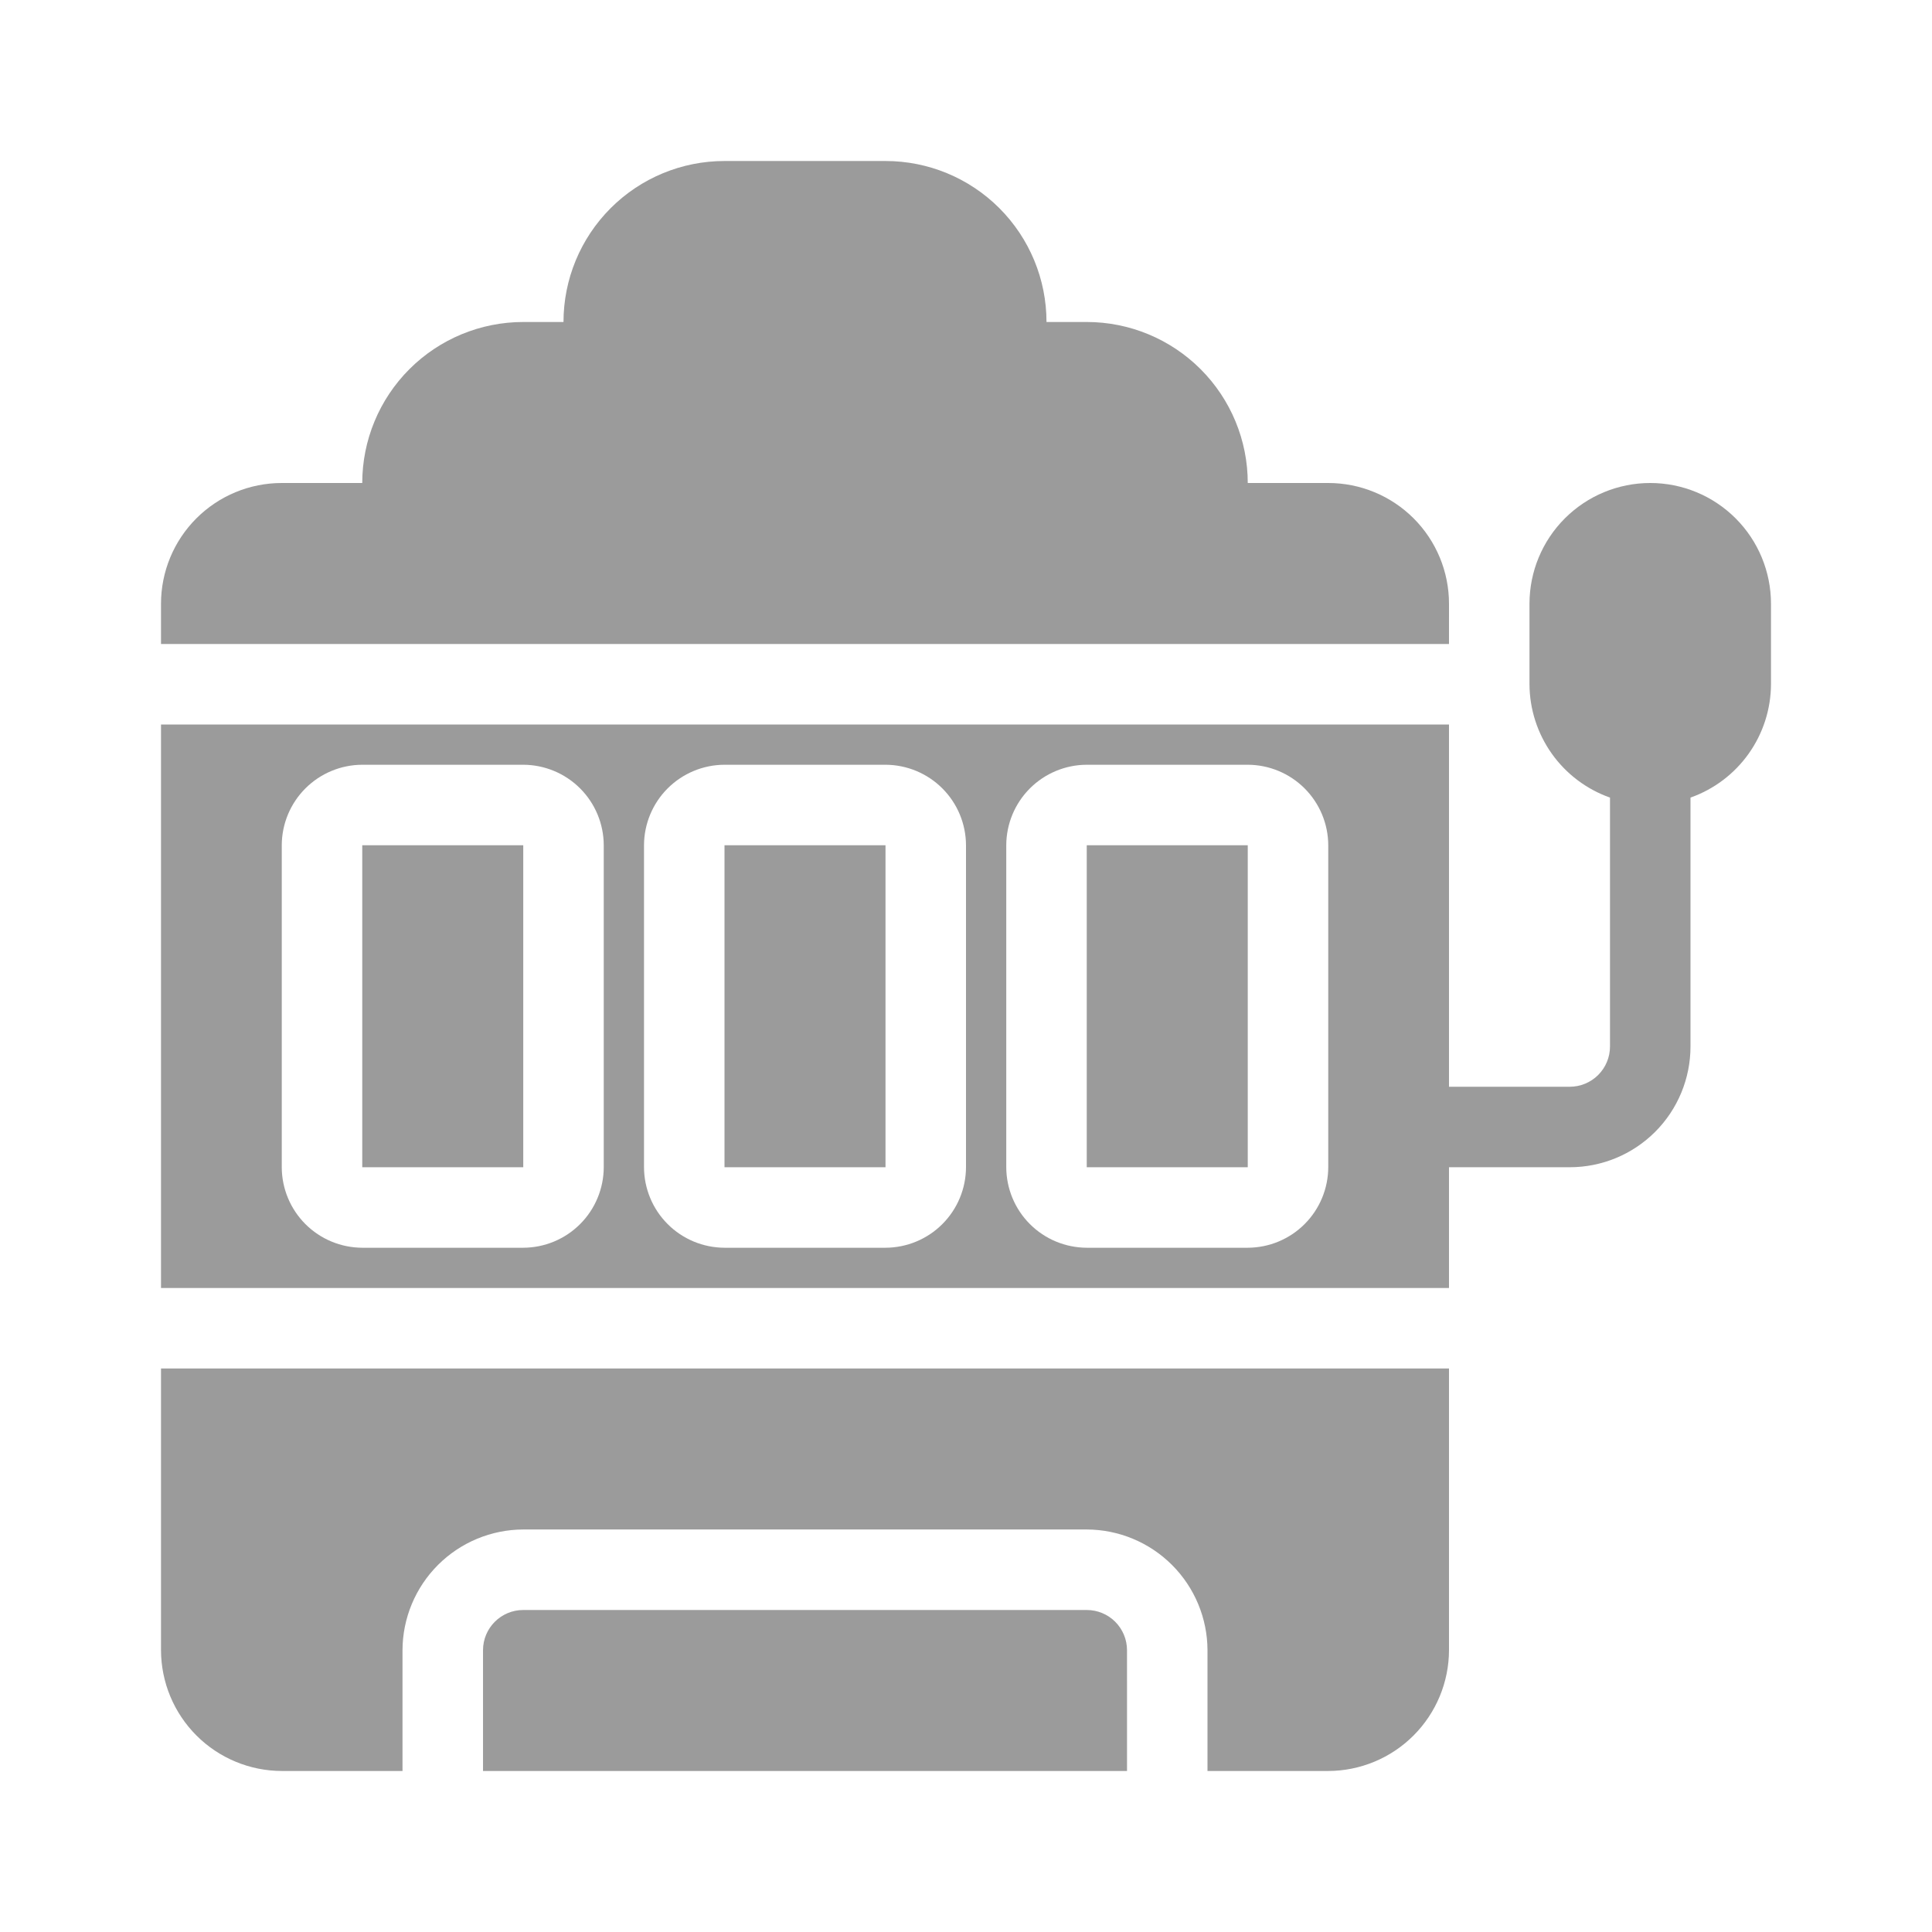
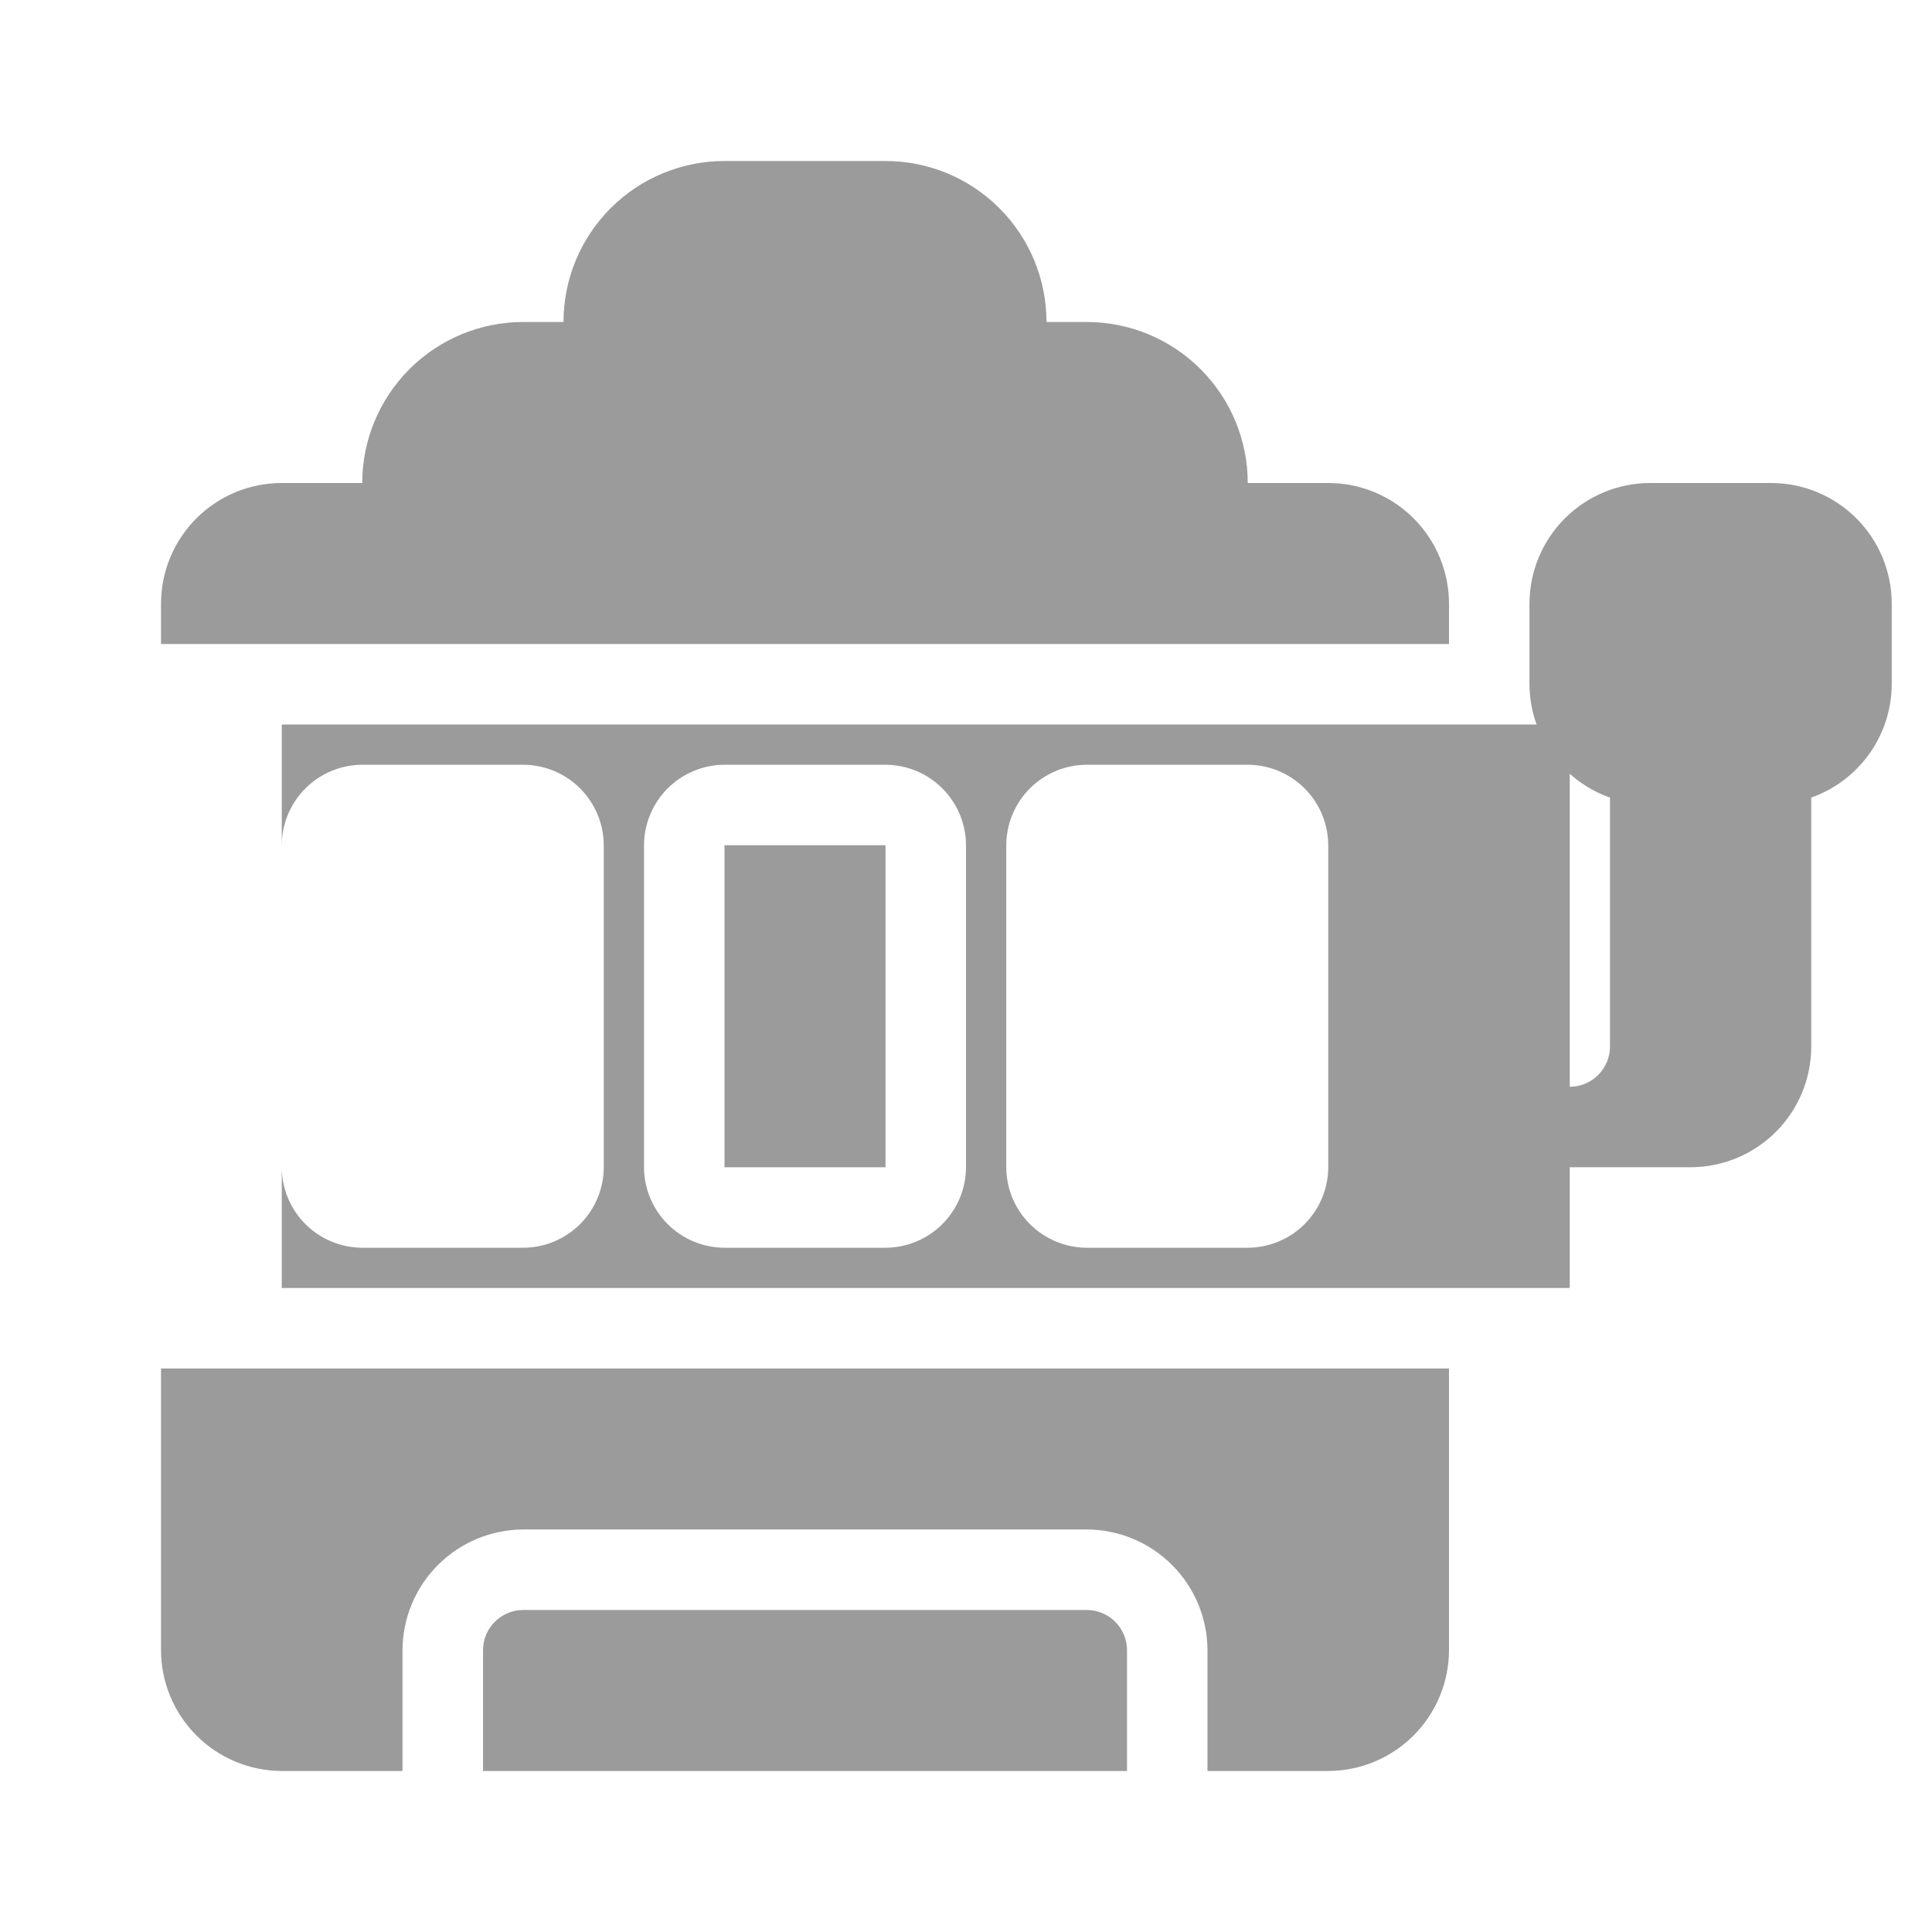
<svg xmlns="http://www.w3.org/2000/svg" height="512pt" viewBox="0 0 512 512" width="512pt">
  <g fill="#9b9b9b">
-     <path d="m437.33 128c-8.484 0-16.625 3.371-22.625 9.371-6.004 6.004-9.375 14.141-9.375 22.629v21.332c.027 6.598 2.094 13.02 5.91 18.398 3.82 5.375 9.207 9.441 15.426 11.641v65.961c0 2.832-1.125 5.543-3.125 7.543s-4.715 3.125-7.543 3.125h-32v-96h-341.33v149.33h341.33v-32h32c8.488 0 16.625-3.371 22.629-9.371 6-6 9.371-14.141 9.371-22.629v-65.961c6.219-2.199 11.605-6.266 15.422-11.641 3.82-5.379 5.883-11.801 5.91-18.398v-21.332c0-8.488-3.371-16.625-9.371-22.629-6-6-14.141-9.371-22.629-9.371zm-277.33 181.33c-.016 5.652-2.269 11.07-6.266 15.066-4 4-9.414 6.25-15.066 6.269h-42.668c-5.652-.02-11.07-2.269-15.066-6.269-3.996-3.996-6.25-9.414-6.266-15.066v-85.332c.016-5.652 2.269-11.07 6.266-15.066s9.414-6.25 15.066-6.266h42.668c5.652.016 11.066 2.269 15.066 6.266 3.996 3.996 6.25 9.414 6.266 15.066zm96 0c-.016 5.652-2.269 11.07-6.266 15.066-4 4-9.414 6.25-15.066 6.269h-42.668c-5.652-.02-11.07-2.269-15.066-6.269-3.996-3.996-6.25-9.414-6.266-15.066v-85.332c.016-5.652 2.269-11.07 6.266-15.066s9.414-6.25 15.066-6.266h42.668c5.652.016 11.066 2.269 15.066 6.266 3.996 3.996 6.25 9.414 6.266 15.066zm96 0c-.016 5.652-2.269 11.07-6.266 15.066-4 4-9.414 6.25-15.066 6.269h-42.668c-5.652-.02-11.07-2.269-15.066-6.269-3.996-3.996-6.25-9.414-6.266-15.066v-85.332c.016-5.652 2.269-11.07 6.266-15.066s9.414-6.25 15.066-6.266h42.668c5.652.016 11.066 2.269 15.066 6.266 3.996 3.996 6.25 9.414 6.266 15.066z" />
-     <path d="m288 224h42.668v85.332h-42.668z" />
+     <path d="m437.33 128c-8.484 0-16.625 3.371-22.625 9.371-6.004 6.004-9.375 14.141-9.375 22.629v21.332c.027 6.598 2.094 13.02 5.91 18.398 3.82 5.375 9.207 9.441 15.426 11.641v65.961c0 2.832-1.125 5.543-3.125 7.543s-4.715 3.125-7.543 3.125v-96h-341.33v149.33h341.33v-32h32c8.488 0 16.625-3.371 22.629-9.371 6-6 9.371-14.141 9.371-22.629v-65.961c6.219-2.199 11.605-6.266 15.422-11.641 3.82-5.379 5.883-11.801 5.91-18.398v-21.332c0-8.488-3.371-16.625-9.371-22.629-6-6-14.141-9.371-22.629-9.371zm-277.33 181.33c-.016 5.652-2.269 11.07-6.266 15.066-4 4-9.414 6.25-15.066 6.269h-42.668c-5.652-.02-11.07-2.269-15.066-6.269-3.996-3.996-6.25-9.414-6.266-15.066v-85.332c.016-5.652 2.269-11.07 6.266-15.066s9.414-6.25 15.066-6.266h42.668c5.652.016 11.066 2.269 15.066 6.266 3.996 3.996 6.25 9.414 6.266 15.066zm96 0c-.016 5.652-2.269 11.07-6.266 15.066-4 4-9.414 6.25-15.066 6.269h-42.668c-5.652-.02-11.07-2.269-15.066-6.269-3.996-3.996-6.25-9.414-6.266-15.066v-85.332c.016-5.652 2.269-11.07 6.266-15.066s9.414-6.25 15.066-6.266h42.668c5.652.016 11.066 2.269 15.066 6.266 3.996 3.996 6.25 9.414 6.266 15.066zm96 0c-.016 5.652-2.269 11.07-6.266 15.066-4 4-9.414 6.25-15.066 6.269h-42.668c-5.652-.02-11.07-2.269-15.066-6.269-3.996-3.996-6.25-9.414-6.266-15.066v-85.332c.016-5.652 2.269-11.07 6.266-15.066s9.414-6.25 15.066-6.266h42.668c5.652.016 11.066 2.269 15.066 6.266 3.996 3.996 6.25 9.414 6.266 15.066z" />
    <path d="m192 224h42.668v85.332h-42.668z" />
-     <path d="m96 224h42.668v85.332h-42.668z" />
    <path d="m384 160c0-8.488-3.371-16.625-9.371-22.629-6.004-6-14.141-9.371-22.629-9.371h-21.332c0-11.316-4.496-22.168-12.5-30.168-8-8.004-18.852-12.5-30.168-12.5h-10.668c0-11.316-4.492-22.168-12.496-30.168-8-8.004-18.852-12.496-30.168-12.496h-42.668c-11.316 0-22.168 4.492-30.168 12.496-8.004 8-12.5 18.852-12.5 30.168h-10.664c-11.316 0-22.168 4.496-30.172 12.5-8 8-12.496 18.852-12.496 30.168h-21.332c-8.488 0-16.629 3.371-22.629 9.371-6 6.004-9.371 14.141-9.371 22.629v10.668h341.33z" />
    <path d="m298.67 437.33c0-2.828-1.125-5.539-3.125-7.543-2-2-4.715-3.121-7.543-3.121h-149.33c-5.891 0-10.668 4.773-10.668 10.664v32h170.67z" />
    <path d="m74.668 469.33h32v-32c.023-8.477 3.402-16.602 9.398-22.598s14.121-9.375 22.602-9.402h149.33c8.48.027 16.605 3.406 22.598 9.402 5.996 5.996 9.379 14.121 9.402 22.598v32h32c8.48-.023 16.605-3.402 22.598-9.398 5.996-5.996 9.379-14.121 9.402-22.602v-74.664h-341.33v74.668-.004c.023 8.48 3.402 16.605 9.398 22.602s14.121 9.375 22.602 9.398z" />
  </g>
</svg>